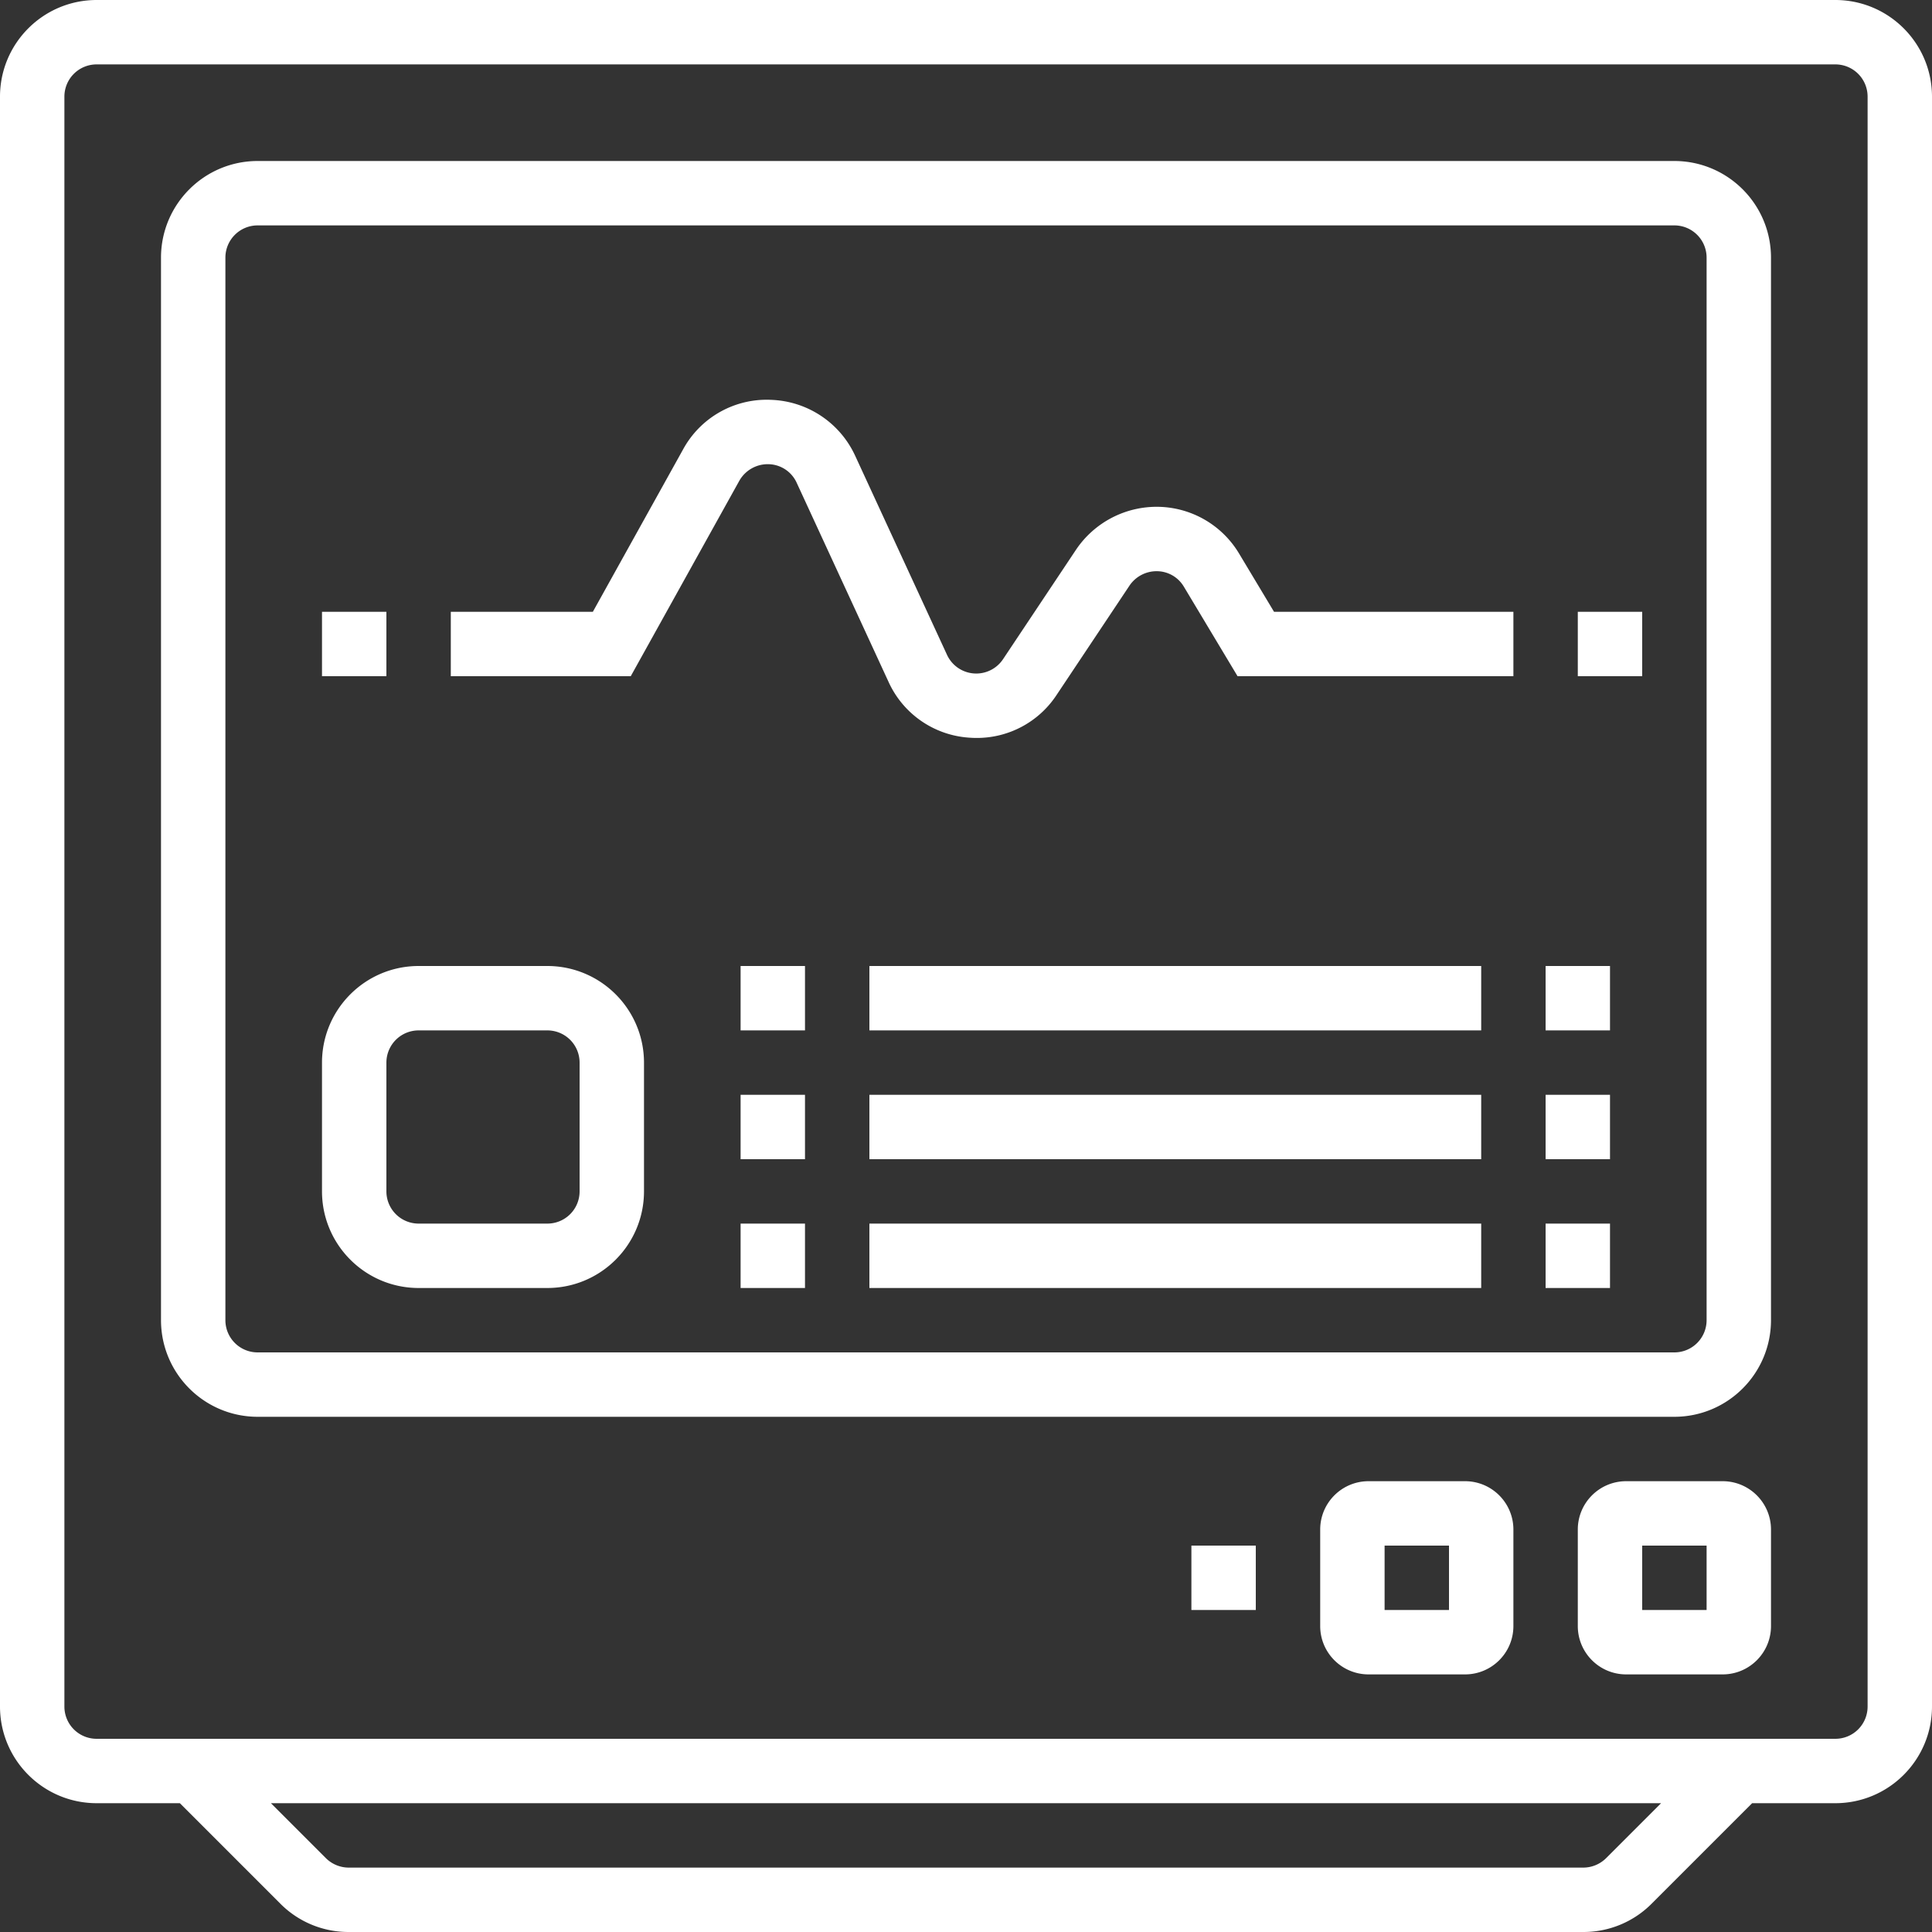
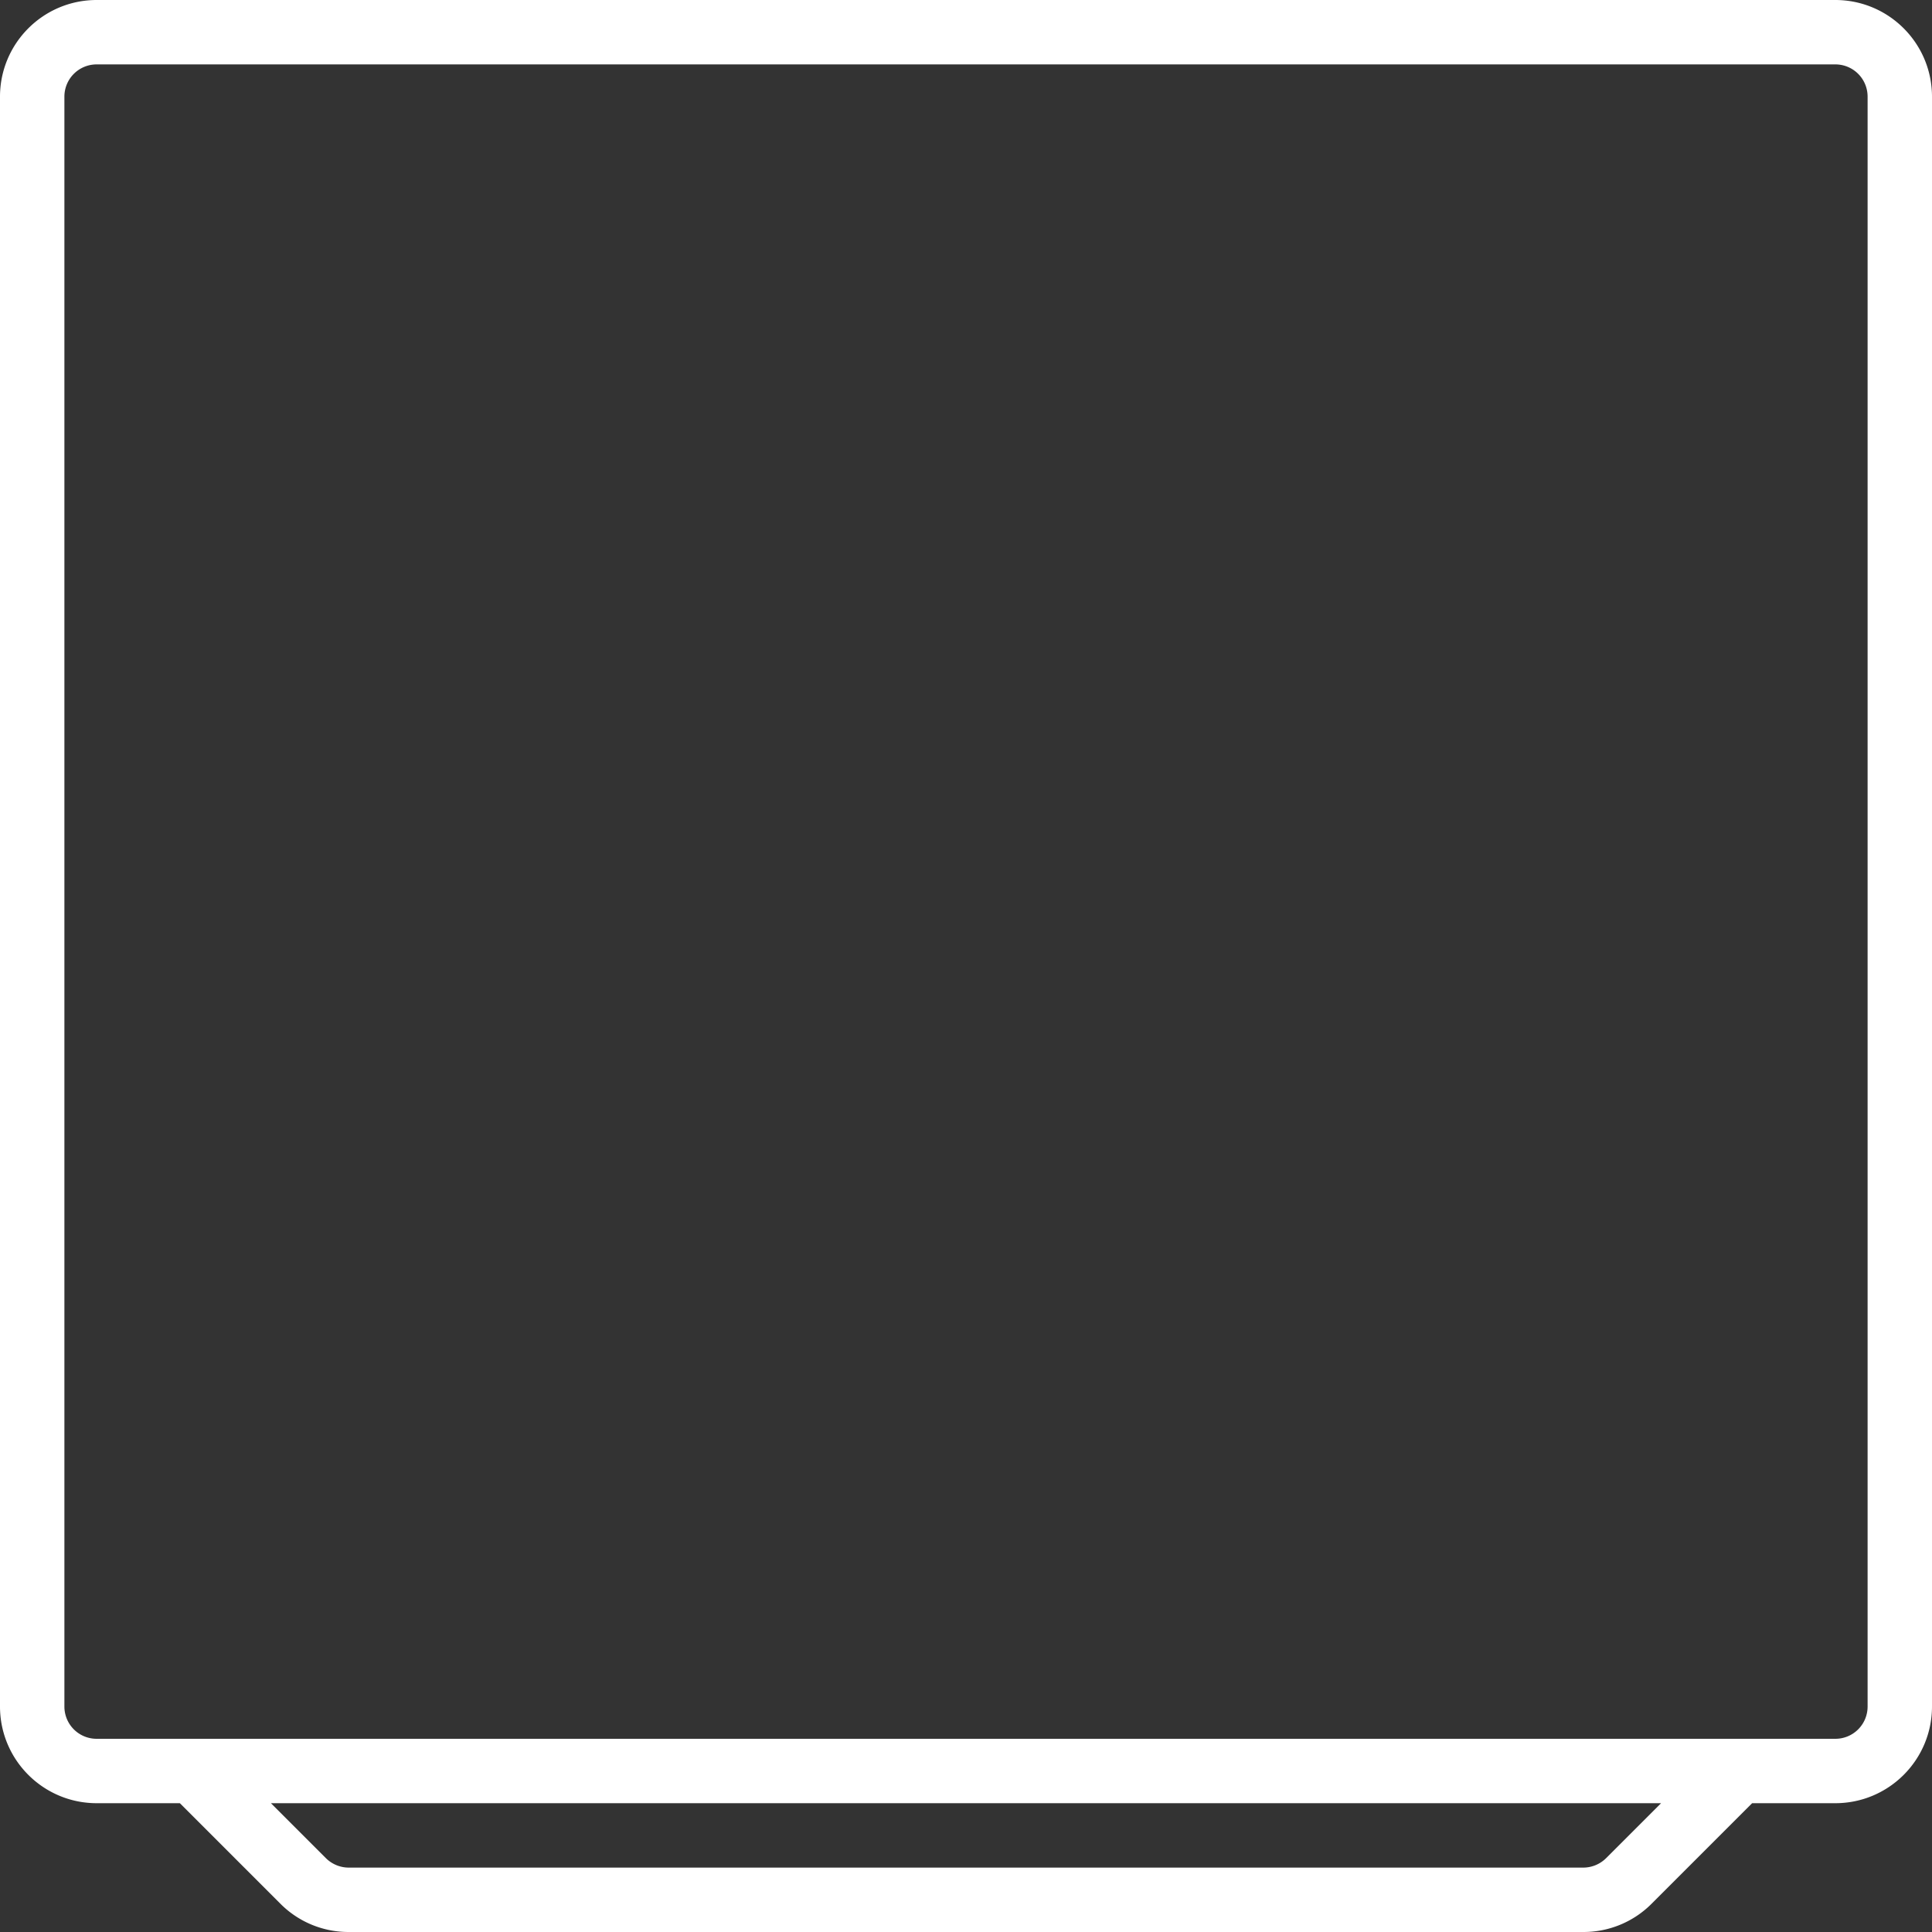
<svg xmlns="http://www.w3.org/2000/svg" height="512" viewBox="0 0 480 480" width="512">
  <rect x="0" y="0" width="480" height="480" fill="#333333" stroke="none" />
  <path d="M456 0H24C10.75.016.016 10.75 0 24v400c.016 13.25 10.75 23.984 24 24h20.688l24.968 24.969A23.846 23.846 0 0086.625 480h306.75a23.846 23.846 0 0016.969-7.031L435.313 448H456c13.25-.016 23.984-10.75 24-24V24c-.016-13.25-10.75-23.984-24-24zm-56.969 461.656a8.074 8.074 0 01-5.656 2.344H86.625a8.074 8.074 0 01-5.656-2.344L67.313 448h345.375zM464 424a8.005 8.005 0 01-8 8H24a8.005 8.005 0 01-8-8V24a8.005 8.005 0 018-8h432a8.005 8.005 0 018 8zm0 0" data-original="#000000" class="active-path" data-old_color="#ffffff" fill="#fff" />
-   <path d="M416 40H64c-13.25.016-23.984 10.75-24 24v264c.016 13.25 10.75 23.984 24 24h352c13.25-.016 23.984-10.75 24-24V64c-.016-13.25-10.75-23.984-24-24zm8 288a8.005 8.005 0 01-8 8H64a8.005 8.005 0 01-8-8V64a8.005 8.005 0 018-8h352a8.005 8.005 0 018 8zm0 0" data-original="#000000" class="active-path" data-old_color="#ffffff" fill="#fff" />
-   <path d="M136 240h-32c-13.25.016-23.984 10.75-24 24v32c.016 13.25 10.75 23.984 24 24h32c13.25-.016 23.984-10.75 24-24v-32c-.016-13.25-10.75-23.984-24-24zm8 56a8.005 8.005 0 01-8 8h-32a8.005 8.005 0 01-8-8v-32a8.005 8.005 0 018-8h32a8.005 8.005 0 018 8zm40-56h16v16h-16zm32 0h152v16H216zm168 0h16v16h-16zm-200 32h16v16h-16zm32 0h152v16H216zm168 0h16v16h-16zm-200 32h16v16h-16zm32 0h152v16H216zm168 0h16v16h-16zM80 152h16v16H80zm227.867-14.434a23.87 23.87 0 00-20-11.648 24.162 24.162 0 00-20.547 10.68l-18.117 27.175a8.001 8.001 0 01-13.922-1.082l-22.804-49.43a23.896 23.896 0 00-20.899-13.921 23.644 23.644 0 00-21.875 12.324L147.29 152H112v16h44.71l26.977-48.563a8.111 8.111 0 017.29-4.109 7.86 7.86 0 016.968 4.64l22.805 49.427a23.718 23.718 0 0019.93 13.867c.656.05 1.304.078 1.945.078a23.679 23.679 0 0019.89-10.692l18.118-27.175a8.116 8.116 0 016.851-3.559 7.838 7.838 0 016.664 3.883L307.468 168H376v-16h-59.469zM392 152h16v16h-16zm36 264h-24c-6.625-.008-11.992-5.375-12-12v-24c.008-6.625 5.375-11.992 12-12h24c6.625.008 11.992 5.375 12 12v24c-.008 6.625-5.375 11.992-12 12zm-20-16h16v-16h-16zm-44 16h-24c-6.625-.008-11.992-5.375-12-12v-24c.008-6.625 5.375-11.992 12-12h24c6.625.008 11.992 5.375 12 12v24c-.008 6.625-5.375 11.992-12 12zm-20-16h16v-16h-16zm-48-16h16v16h-16zm0 0" data-original="#000000" class="active-path" data-old_color="#ffffff" fill="#fff" />
</svg>